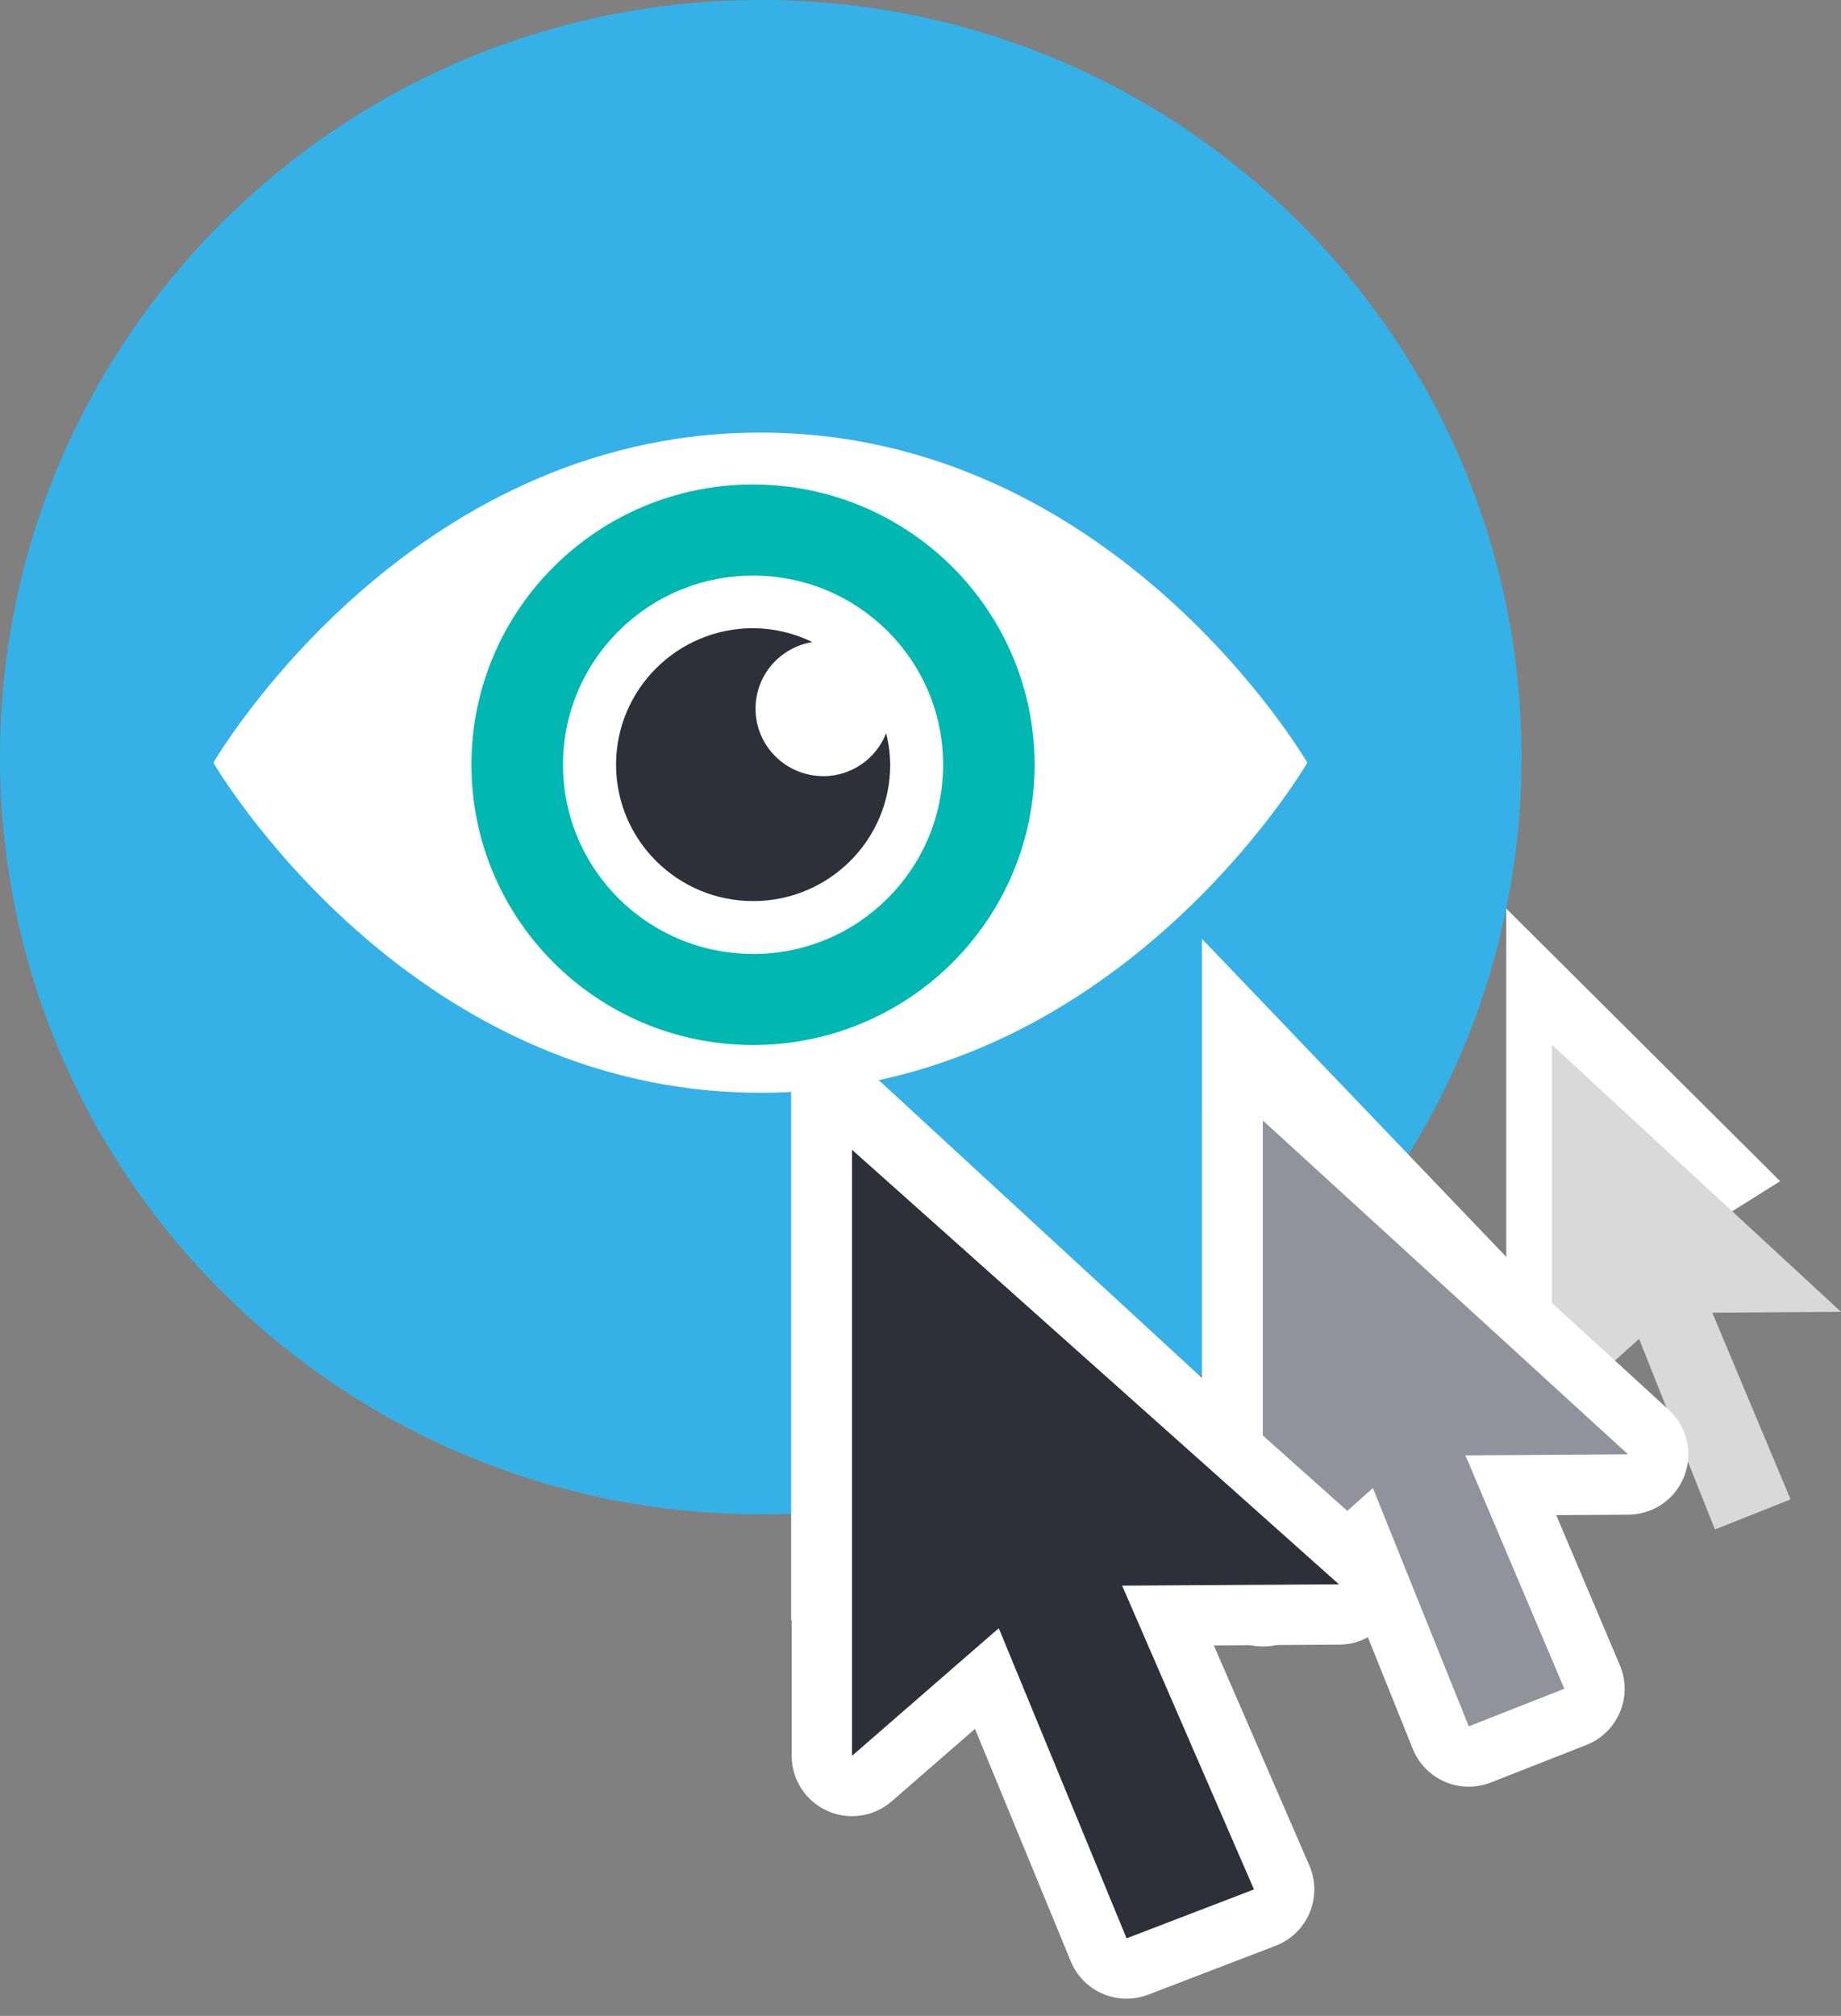
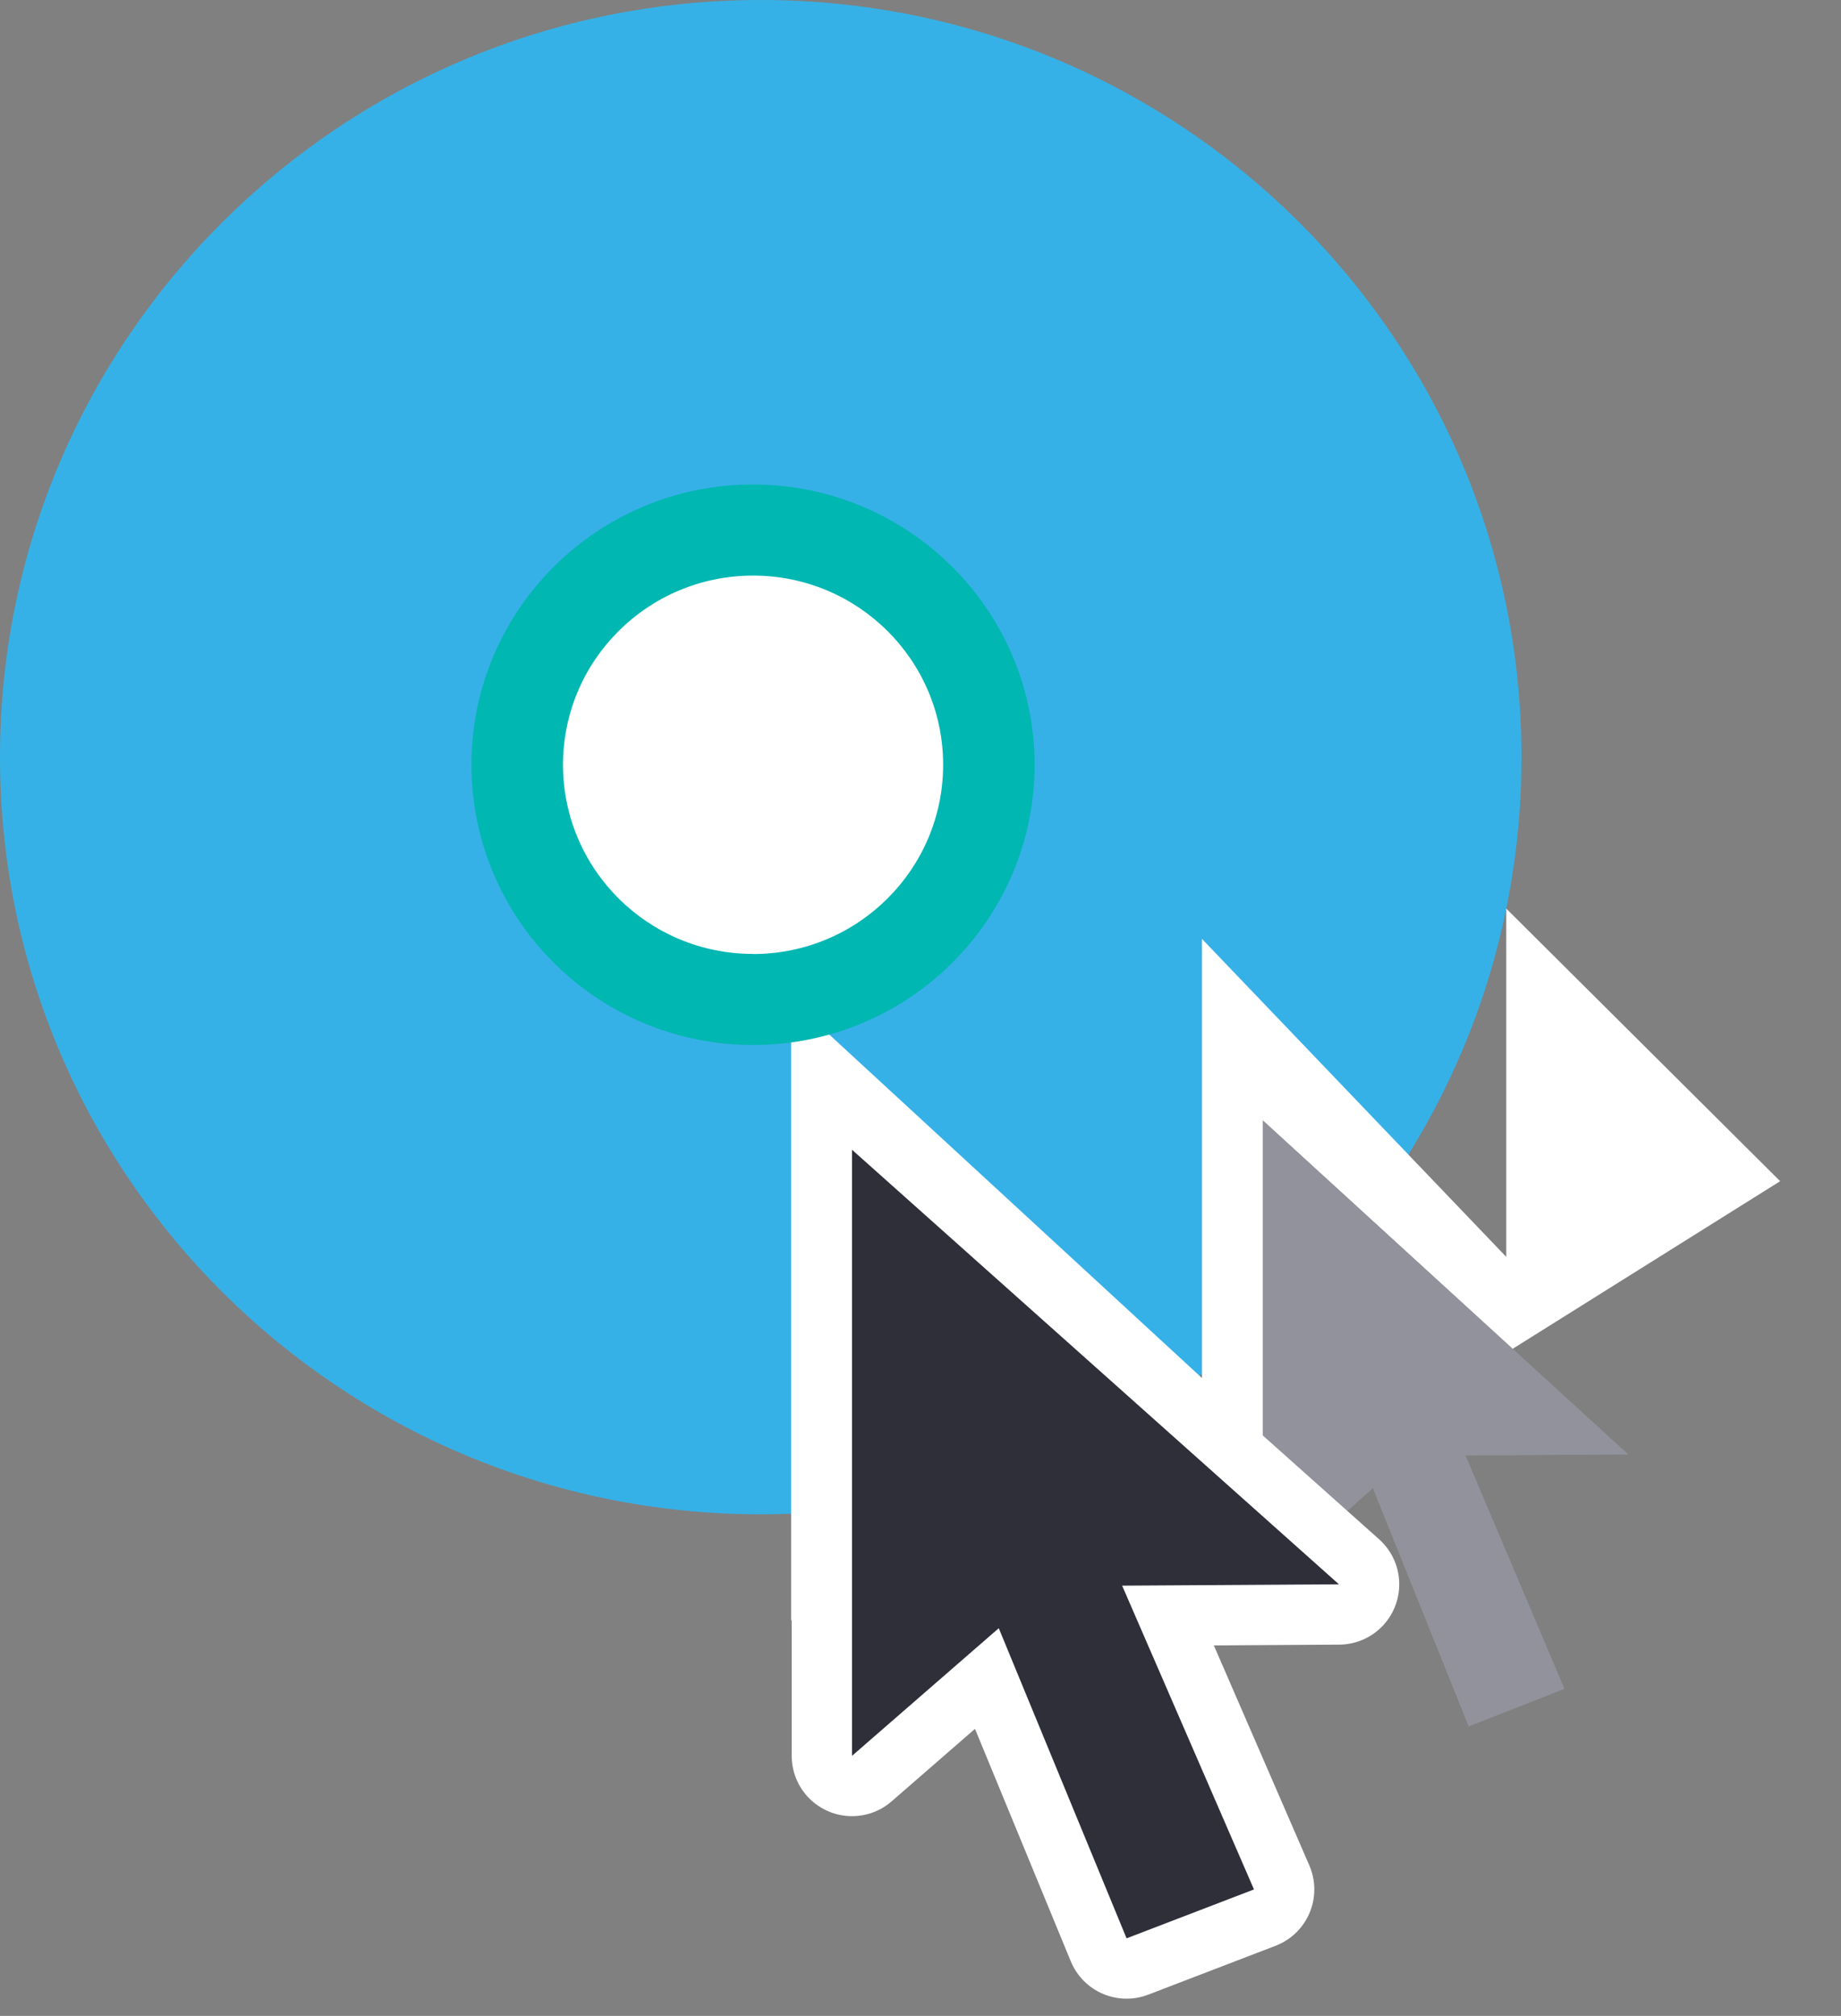
<svg xmlns="http://www.w3.org/2000/svg" width="95px" height="104px" viewBox="0 0 95 104" version="1.1">
  <rect x="0" y="0" width="95" height="104" fill="#808080" stroke="none" />
  <title>icon-cpmcpa</title>
  <desc>Created with Sketch.</desc>
  <defs />
  <g id="Page-1" stroke="none" stroke-width="1" fill="none" fill-rule="evenodd">
    <g id="hilltop_site-upd_main-06" transform="translate(-126, -912)">
      <g id="features" transform="translate(75, 777)">
        <g id="row-1" transform="translate(0, 97)">
          <g id="item">
            <g id="icon-cpmcpa" transform="translate(51, 38)">
              <path d="M39.256,0 C60.937,0 78.512,17.489 78.512,39.062 C78.512,60.636 60.937,78.125 39.256,78.125 C17.576,78.125 0,60.636 0,39.062 C0,17.489 17.576,0 39.256,0" id="Fill-1" fill="#36B1E7" />
              <polygon id="Fill-3" fill="#FFFFFF" points="40.826 83.594 40.826 51.562 62.025 71.094 62.025 48.438 77.727 64.844 77.727 46.875 91.86 60.938 70.661 74.219" />
-               <polygon id="Fill-5" fill="#D9D9D9" points="80.083 73.117 80.083 53.898 95 67.677 88.358 67.721 92.398 77.354 88.494 78.906 84.581 69.073" />
              <polygon id="Fill-7" fill="#91929B" points="65.165 81.828 65.165 57.805 84.008 75.028 75.618 75.083 80.722 87.124 75.791 89.062 70.845 76.769" />
-               <polygon id="Stroke-9" stroke="#FFFFFF" stroke-width="6.227" stroke-linejoin="round" points="65.165 81.828 65.165 57.805 84.008 75.028 75.618 75.083 80.722 87.124 75.791 89.062 70.845 76.769" />
              <polygon id="Fill-11" fill="#91929B" points="65.165 81.828 65.165 57.805 84.008 75.028 75.618 75.083 80.722 87.124 75.791 89.062 70.845 76.769" />
              <polygon id="Fill-13" fill="#000000" points="43.967 90.583 43.967 59.317 69.091 81.734 57.905 81.804 64.708 97.476 58.134 99.999 51.539 83.999" />
              <polygon id="Stroke-15" stroke="#FFFFFF" stroke-width="6.227" stroke-linejoin="round" points="43.967 90.583 43.967 59.317 69.091 81.734 57.905 81.804 64.708 97.476 58.134 99.999 51.539 83.999" />
              <polygon id="Fill-17" fill="#2E2F39" points="43.967 90.583 43.967 59.317 69.091 81.734 57.905 81.804 64.708 97.476 58.134 99.999 51.539 83.999" />
-               <path d="M39.236,56.375 C20.898,56.375 11.011,39.348 11.011,39.348 C11.011,39.348 20.898,22.317 39.236,22.317 C57.573,22.317 67.461,39.348 67.461,39.348 C67.461,39.348 57.576,56.376 39.236,56.376 L39.236,56.375 Z" id="Fill-19" fill="#FFFFFF" />
              <path d="M38.868,24.995 C30.844,24.989 24.333,31.458 24.328,39.443 C24.322,47.428 30.823,53.906 38.848,53.912 C46.873,53.917 53.383,47.448 53.388,39.463 L53.388,39.453 C53.381,31.475 46.886,25.008 38.868,24.995 L38.868,24.995 Z" id="Path" fill="#00B7B2" />
              <path d="M38.868,49.213 C33.452,49.218 29.057,44.852 29.053,39.462 C29.048,34.072 33.436,29.699 38.853,29.695 C44.269,29.69 48.664,34.056 48.668,39.446 L48.668,39.455 C48.667,44.842 44.282,49.211 38.868,49.219 L38.868,49.213 Z" id="Fill-21" fill="#FFFFFF" />
-               <path d="M42.48,40.041 C40.548,40.038 38.984,38.477 38.988,36.554 C38.99,34.852 40.231,33.401 41.919,33.125 C40.971,32.66 39.929,32.416 38.872,32.409 C34.965,32.405 31.795,35.553 31.79,39.441 C31.786,43.328 34.95,46.483 38.857,46.487 C42.763,46.492 45.934,43.344 45.938,39.456 L45.938,39.452 C45.932,38.903 45.861,38.358 45.726,37.827 C45.207,39.16 43.919,40.041 42.481,40.045 L42.48,40.041 Z" id="Path" fill="#2E2F39" />
            </g>
          </g>
        </g>
      </g>
    </g>
  </g>
</svg>